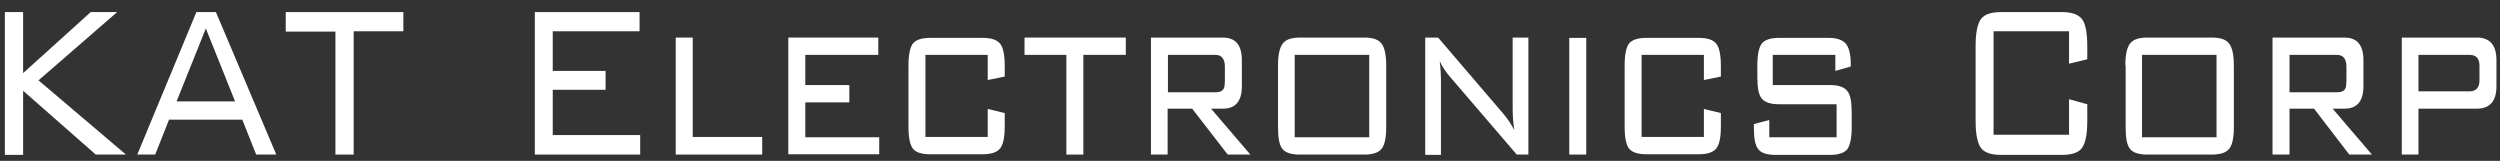
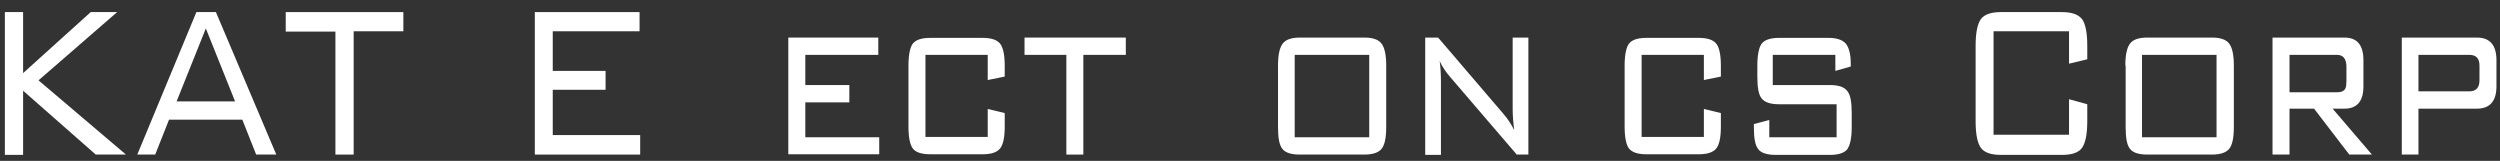
<svg xmlns="http://www.w3.org/2000/svg" width="202" height="13" viewBox="0 0 202 13" fill="none">
  <rect x="0" y="0" width="202" height="13" fill="#333333" stroke="none" />
  <path d="M0.393 12.489V0.977H1.867V5.907L7.33 0.977H9.465L3.112 6.492L10.177 12.489H7.737L1.867 7.33V12.515H0.393V12.489Z" fill="white" />
  <path d="M11.092 12.489L15.869 0.977H17.445L22.324 12.489H20.698L19.579 9.668H13.658L12.54 12.489H11.092ZM14.268 8.194H18.995L16.632 2.299L14.268 8.194Z" fill="white" />
  <path d="M28.576 2.553V12.489H27.102V2.553H23.087V0.977H32.591V2.527H28.576V2.553Z" fill="white" />
  <path d="M43.214 12.489V0.977H51.676V2.527H44.662V5.729H48.931V7.254H44.662V10.914H51.727V12.489H43.214Z" fill="white" />
-   <path d="M54.599 12.489V3.036H55.971V11.066H61.587V12.489H54.599Z" fill="white" />
  <path d="M63.696 12.489V3.036H70.965V4.433H65.069V6.873H68.626V8.271H65.069V11.091H71.041V12.464H63.696V12.489Z" fill="white" />
  <path d="M79.808 4.433H74.776V11.066H79.808V8.804L81.181 9.135V10.253C81.181 11.117 81.053 11.701 80.799 12.006C80.545 12.311 80.088 12.464 79.402 12.464H75.158C74.472 12.464 73.989 12.311 73.76 12.006C73.531 11.701 73.404 11.117 73.404 10.227V5.297C73.404 4.433 73.531 3.823 73.76 3.518C74.014 3.213 74.472 3.061 75.158 3.061H79.402C80.088 3.061 80.545 3.213 80.799 3.518C81.053 3.823 81.181 4.433 81.181 5.297V6.187L79.808 6.466V4.433Z" fill="white" />
  <path d="M87.534 4.433V12.489H86.162V4.433H82.782V3.036H90.965V4.433H87.534Z" fill="white" />
-   <path d="M92.998 12.489V3.036H98.817C99.834 3.036 100.342 3.645 100.342 4.865V6.975C100.342 8.169 99.834 8.779 98.817 8.779H97.851L101.028 12.489H99.198L96.327 8.779H94.344V12.489H92.998ZM98.207 4.433H94.37V7.457H98.207C98.563 7.457 98.792 7.356 98.893 7.127C98.944 7 98.97 6.797 98.97 6.517V5.399C98.97 4.764 98.716 4.433 98.207 4.433Z" fill="white" />
  <path d="M103.264 5.297C103.264 4.433 103.391 3.849 103.646 3.518C103.9 3.188 104.357 3.036 105.043 3.036H110.228C110.914 3.036 111.371 3.188 111.625 3.518C111.879 3.849 112.006 4.433 112.006 5.297V10.278C112.006 11.142 111.879 11.727 111.625 12.032C111.371 12.337 110.914 12.489 110.228 12.489H105.018C104.332 12.489 103.849 12.337 103.62 12.032C103.366 11.727 103.264 11.142 103.264 10.253V5.297ZM104.611 11.091H110.634V4.433H104.611V11.091Z" fill="white" />
  <path d="M116.327 4.942C116.403 5.501 116.428 6.06 116.428 6.644V12.515H115.158V3.036H116.2L121.486 9.211C121.816 9.592 122.095 10.024 122.35 10.507C122.273 9.948 122.223 9.363 122.223 8.753V3.036H123.493V12.489H122.553L117.165 6.212C116.81 5.806 116.53 5.374 116.327 4.942Z" fill="white" />
-   <path d="M128.169 12.489H126.797V3.061H128.169V12.489Z" fill="white" />
  <path d="M137.674 4.433H132.642V11.066H137.674V8.804L139.046 9.135V10.253C139.046 11.117 138.919 11.701 138.665 12.006C138.411 12.311 137.953 12.464 137.267 12.464H133.023C132.337 12.464 131.879 12.311 131.625 12.006C131.397 11.701 131.27 11.117 131.27 10.227V5.297C131.27 4.433 131.397 3.823 131.625 3.518C131.879 3.213 132.337 3.061 133.023 3.061H137.267C137.953 3.061 138.411 3.213 138.665 3.518C138.919 3.823 139.046 4.433 139.046 5.297V6.187L137.674 6.466V4.433Z" fill="white" />
  <path d="M148.296 4.433H143.239V6.873H147.864C148.55 6.873 149.008 7.025 149.262 7.356C149.516 7.661 149.618 8.245 149.618 9.135V10.278C149.618 11.142 149.491 11.727 149.262 12.057C149.008 12.362 148.55 12.515 147.864 12.515H143.468C142.782 12.515 142.299 12.362 142.07 12.057C141.816 11.752 141.714 11.168 141.714 10.304V10.024L142.959 9.694V11.091H148.398V8.423H143.747C143.061 8.423 142.604 8.271 142.35 7.966C142.095 7.661 141.994 7.076 141.994 6.212V5.297C141.994 4.433 142.121 3.823 142.35 3.518C142.604 3.213 143.061 3.061 143.747 3.061H147.763C148.398 3.061 148.855 3.213 149.135 3.518C149.389 3.823 149.541 4.357 149.541 5.145V5.374L148.296 5.729V4.433Z" fill="white" />
  <path d="M167.178 2.527H161.079V10.888H167.178V8.017L168.652 8.423V9.795C168.652 10.863 168.499 11.574 168.22 11.956C167.94 12.337 167.407 12.515 166.594 12.515H161.689C160.901 12.515 160.342 12.337 160.062 11.956C159.783 11.574 159.63 10.863 159.63 9.795V3.696C159.63 2.629 159.783 1.917 160.062 1.536C160.342 1.155 160.901 0.977 161.689 0.977H166.594C167.381 0.977 167.915 1.155 168.22 1.536C168.499 1.892 168.652 2.629 168.652 3.696V4.789L167.178 5.145V2.527Z" fill="white" />
  <path d="M171.727 5.297C171.727 4.433 171.854 3.849 172.108 3.518C172.362 3.188 172.82 3.036 173.506 3.036H178.716C179.402 3.036 179.859 3.188 180.113 3.518C180.367 3.849 180.495 4.433 180.495 5.297V10.278C180.495 11.142 180.367 11.727 180.113 12.032C179.859 12.337 179.402 12.489 178.716 12.489H173.506C172.82 12.489 172.337 12.337 172.108 12.032C171.854 11.727 171.752 11.142 171.752 10.253V5.297H171.727ZM173.074 11.091H179.097V4.433H173.074V11.091Z" fill="white" />
  <path d="M183.62 12.489V3.036H189.44C190.456 3.036 190.965 3.645 190.965 4.865V6.975C190.965 8.169 190.456 8.779 189.44 8.779H188.474L191.651 12.489H189.821L186.975 8.779H184.993V12.489H183.62ZM188.83 4.433H184.993V7.457H188.83C189.186 7.457 189.414 7.356 189.516 7.127C189.567 7 189.592 6.797 189.592 6.517V5.399C189.592 4.764 189.338 4.433 188.83 4.433Z" fill="white" />
  <path d="M194.065 12.489V3.036H200.139C201.181 3.036 201.714 3.645 201.714 4.865V6.975C201.714 8.169 201.181 8.779 200.139 8.779H195.412V12.489H194.065ZM199.529 4.433H195.412V7.381H199.529C200.062 7.381 200.342 7.076 200.342 6.492V5.297C200.342 4.738 200.088 4.433 199.529 4.433Z" fill="white" />
</svg>